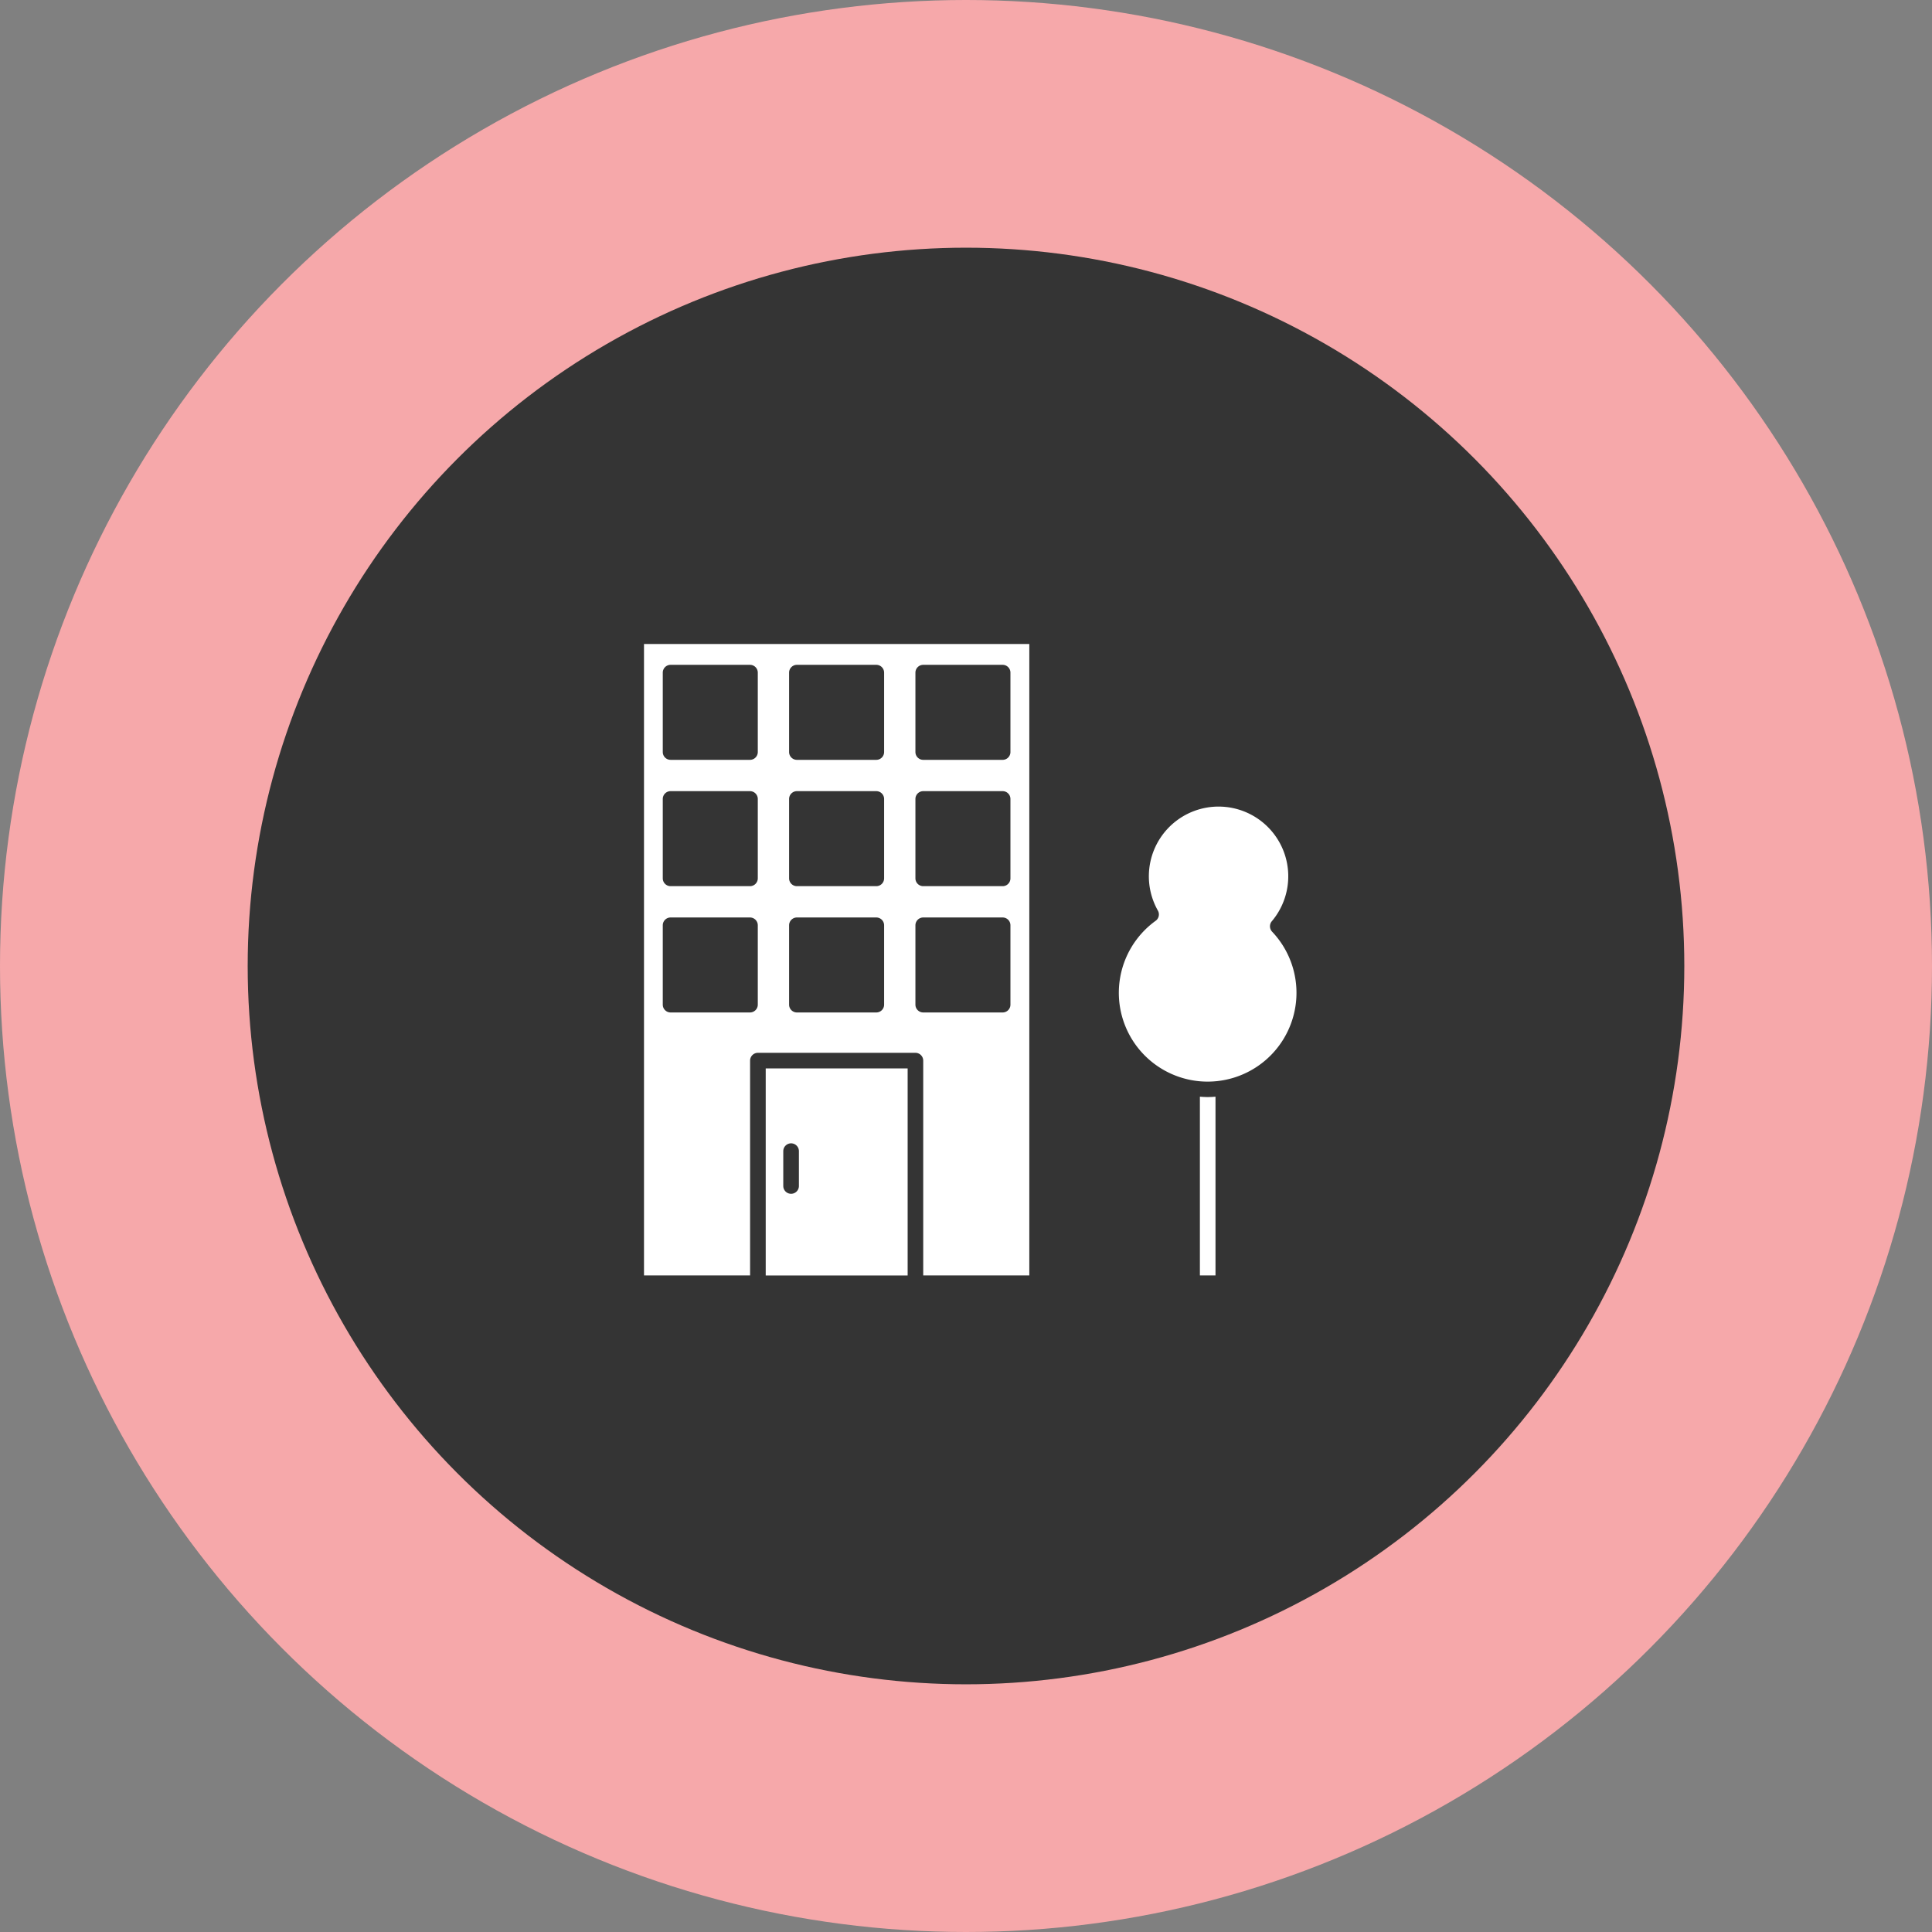
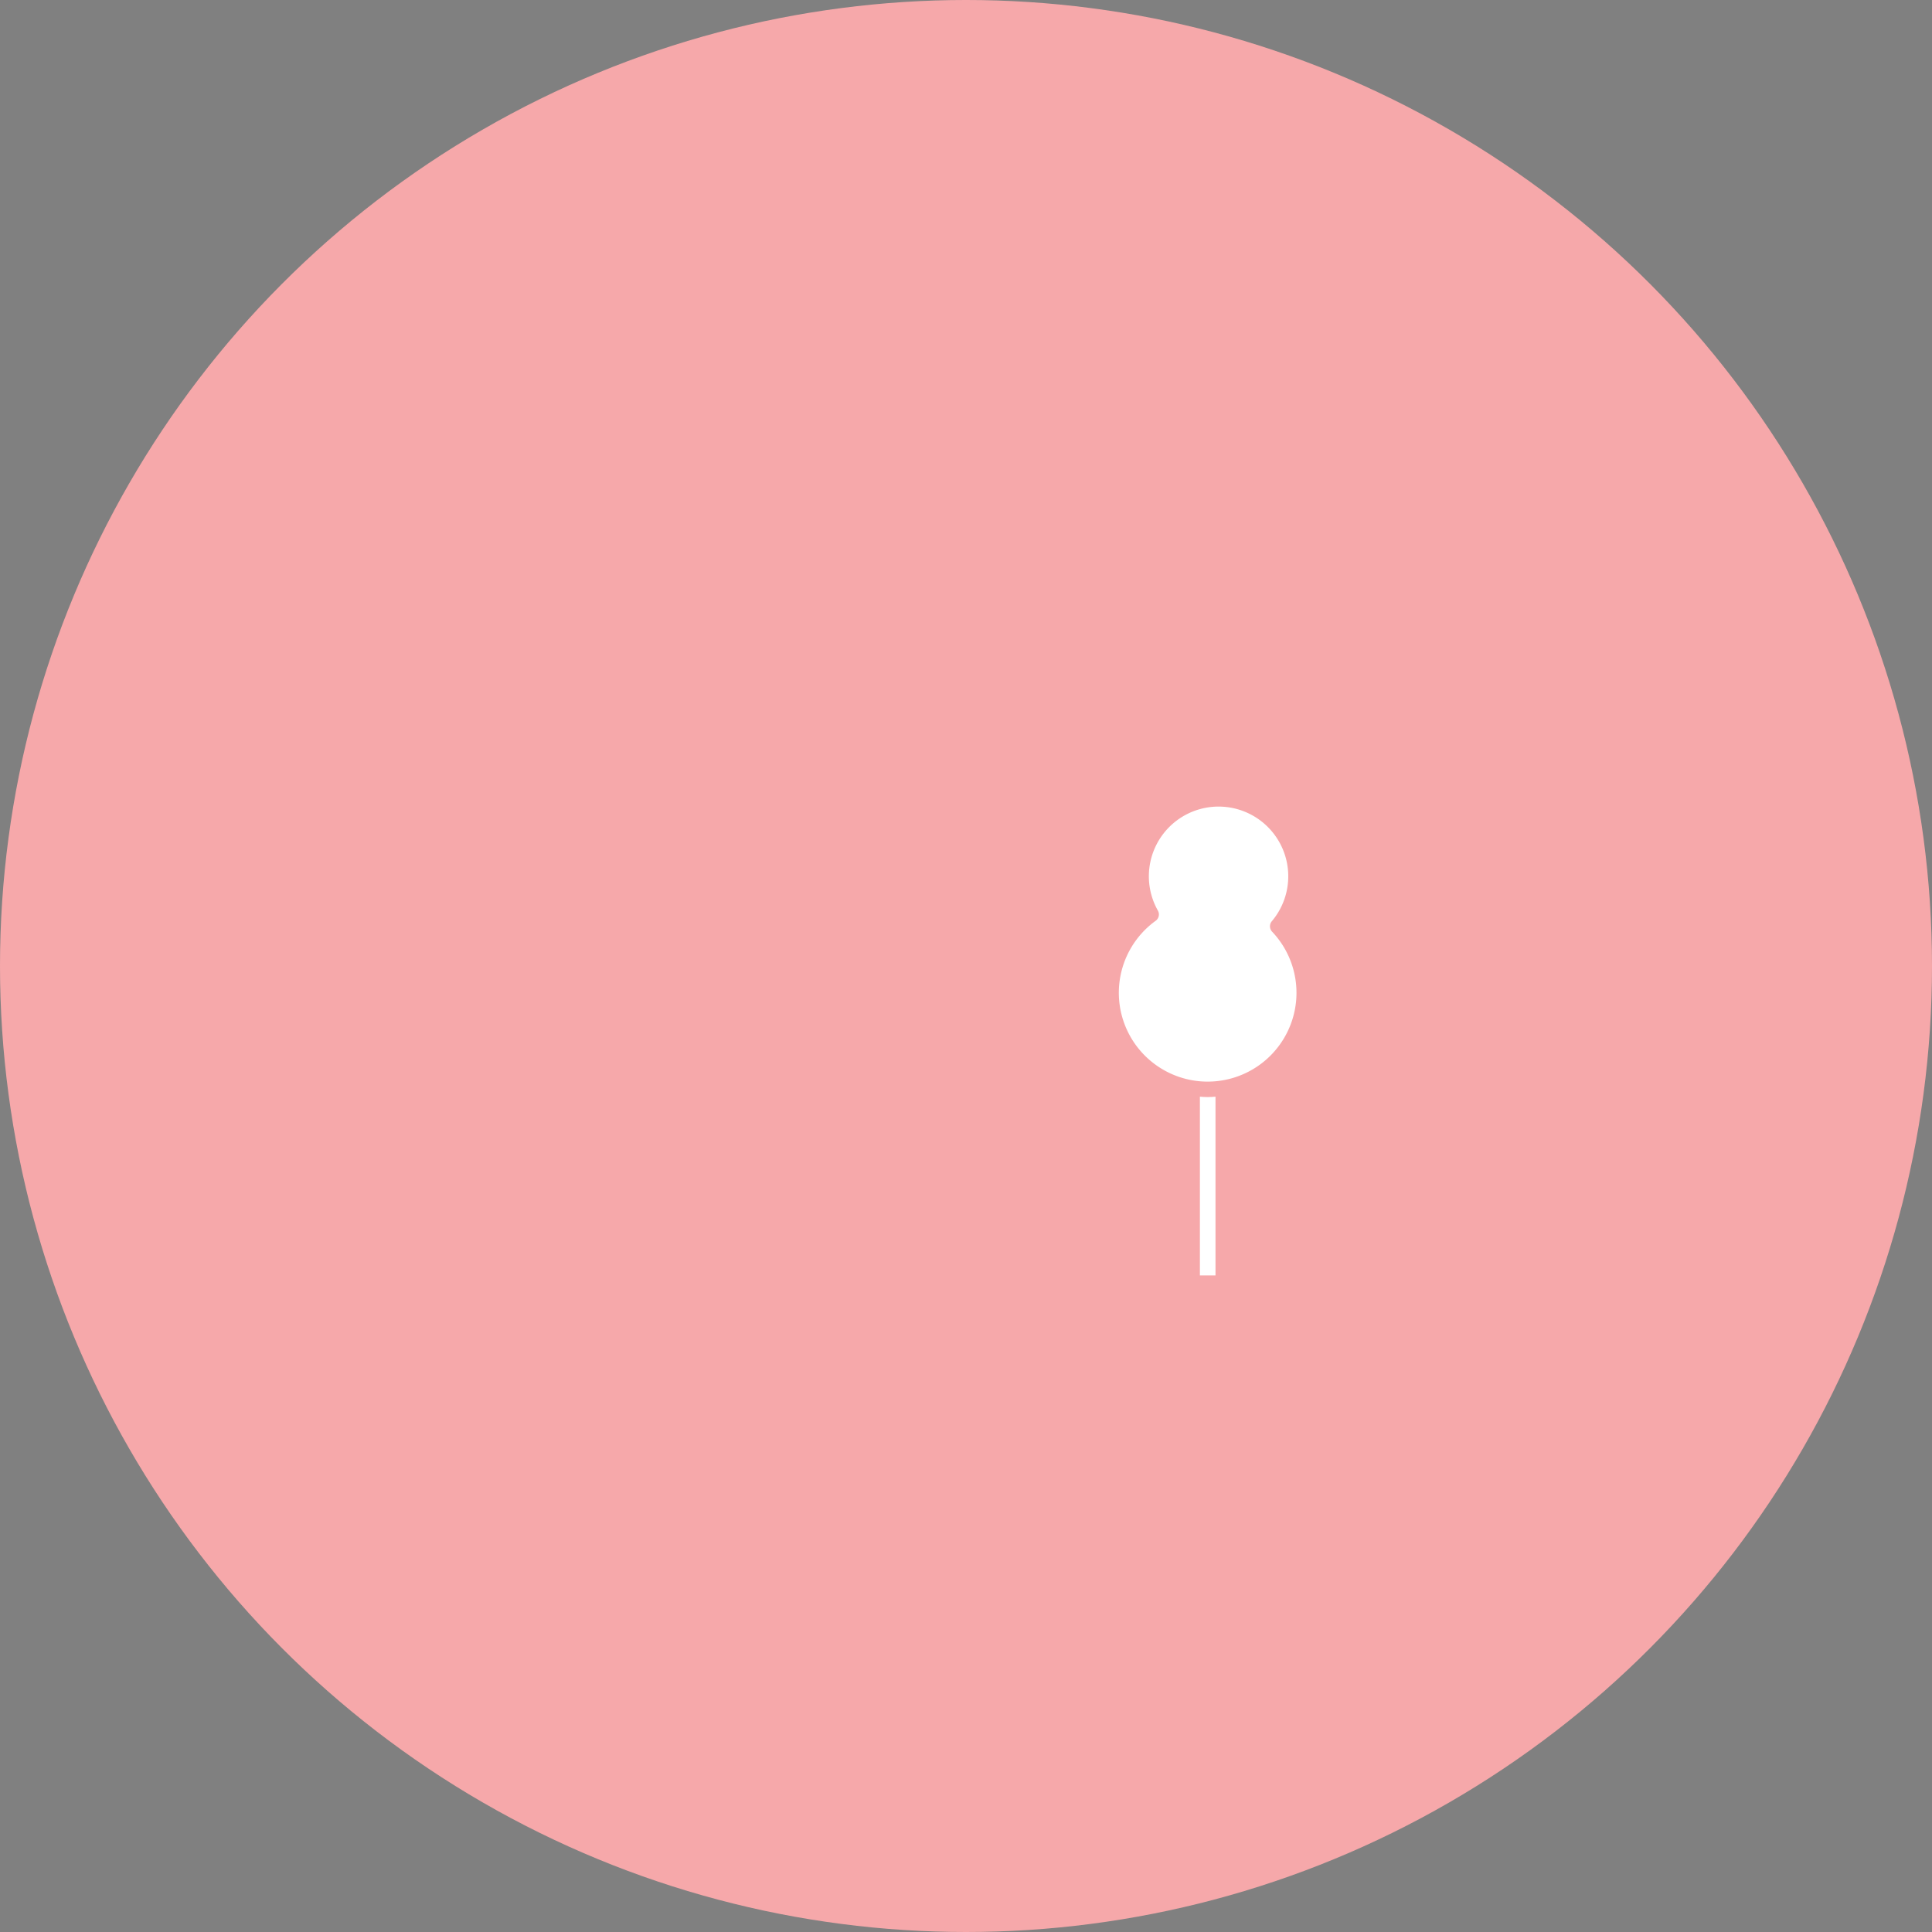
<svg xmlns="http://www.w3.org/2000/svg" width="78" height="78" viewBox="0 0 78 78">
  <rect x="0" y="0" width="78" height="78" fill="#808080" stroke="none" />
  <g id="Group_918" data-name="Group 918" transform="translate(-156 -565)">
    <circle id="Ellipse_22" data-name="Ellipse 22" cx="39" cy="39" r="39" transform="translate(156 565)" fill="#f6a8aa" />
-     <circle id="Ellipse_23" data-name="Ellipse 23" cx="29" cy="29" r="29" transform="translate(166 575)" fill="#343434" />
    <g id="Group_171" data-name="Group 171" transform="translate(-1134.313 -155)">
      <path id="Path_1212" data-name="Path 1212" d="M462.756,175.357a.317.317,0,0,1-.011-.421,2.814,2.814,0,1,0-4.6-.43.316.316,0,0,1-.089.411,3.586,3.586,0,1,0,4.7.44Z" transform="translate(878.915 582.257)" fill="#fff" />
-       <path id="Path_1217" data-name="Path 1217" d="M203.37,366.3H209.1V357.94H203.37Zm.709-5.02a.315.315,0,1,1,.631,0v1.406a.315.315,0,1,1-.631,0Z" transform="translate(1117.857 405.195)" fill="#fff" />
-       <path id="Path_1220" data-name="Path 1220" d="M116.11,79.152h4.283V70.48a.316.316,0,0,1,.315-.315h6.36a.316.316,0,0,1,.315.315v8.672h4.283V53.66H116.11Zm10.958-24.336a.316.316,0,0,1,.315-.315h3.206a.315.315,0,0,1,.315.315v3.206a.315.315,0,0,1-.315.315h-3.206a.316.316,0,0,1-.315-.315Zm0,5.1a.316.316,0,0,1,.315-.315h3.206a.315.315,0,0,1,.315.315v3.206a.315.315,0,0,1-.315.315h-3.206a.316.316,0,0,1-.315-.315Zm0,5.1a.316.316,0,0,1,.315-.315h3.206a.315.315,0,0,1,.315.315v3.205a.315.315,0,0,1-.315.315h-3.206a.316.316,0,0,1-.315-.315Zm-5.1-10.2a.316.316,0,0,1,.315-.315h3.206a.316.316,0,0,1,.315.315v3.206a.316.316,0,0,1-.315.315h-3.206a.316.316,0,0,1-.315-.315Zm0,5.1a.316.316,0,0,1,.315-.315h3.206a.316.316,0,0,1,.315.315v3.206a.316.316,0,0,1-.315.315h-3.206a.316.316,0,0,1-.315-.315Zm0,5.1a.316.316,0,0,1,.315-.315h3.206a.316.316,0,0,1,.315.315v3.205a.316.316,0,0,1-.315.315h-3.206a.316.316,0,0,1-.315-.315Zm-5.1-10.2a.316.316,0,0,1,.315-.315h3.206a.316.316,0,0,1,.315.315v3.206a.316.316,0,0,1-.315.315h-3.206a.316.316,0,0,1-.315-.315Zm0,5.1a.316.316,0,0,1,.315-.315h3.206a.316.316,0,0,1,.315.315v3.206a.316.316,0,0,1-.315.315h-3.206a.316.316,0,0,1-.315-.315Zm0,5.1a.316.316,0,0,1,.315-.315h3.206a.316.316,0,0,1,.315.315v3.205a.316.316,0,0,1-.315.315h-3.206a.316.316,0,0,1-.315-.315Z" transform="translate(1200.203 692.34)" fill="#fff" />
-       <path id="Path_1224" data-name="Path 1224" d="M515.258,385.407V378.19c-.1.008-.208.016-.315.016s-.211-.008-.315-.016v7.217Z" transform="translate(824.128 386.086)" fill="#fff" />
+       <path id="Path_1224" data-name="Path 1224" d="M515.258,385.407V378.19c-.1.008-.208.016-.315.016s-.211-.008-.315-.016v7.217" transform="translate(824.128 386.086)" fill="#fff" />
    </g>
  </g>
</svg>